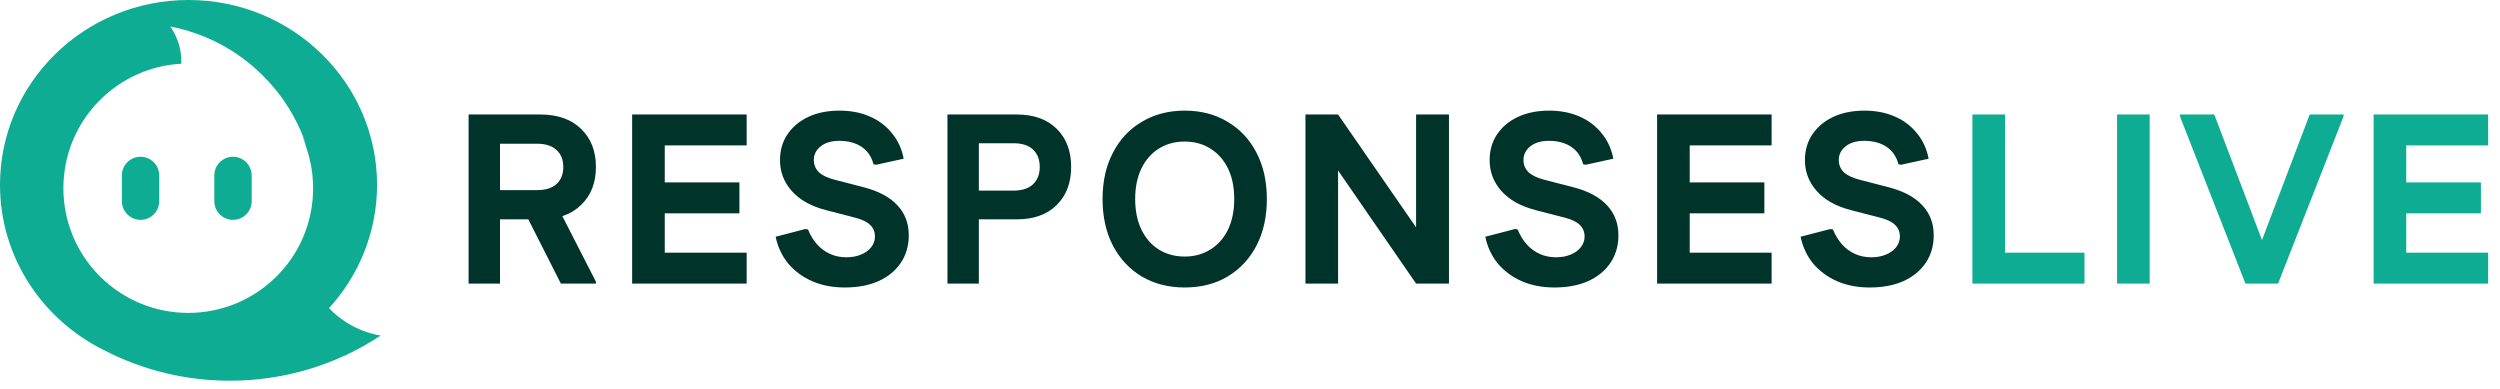
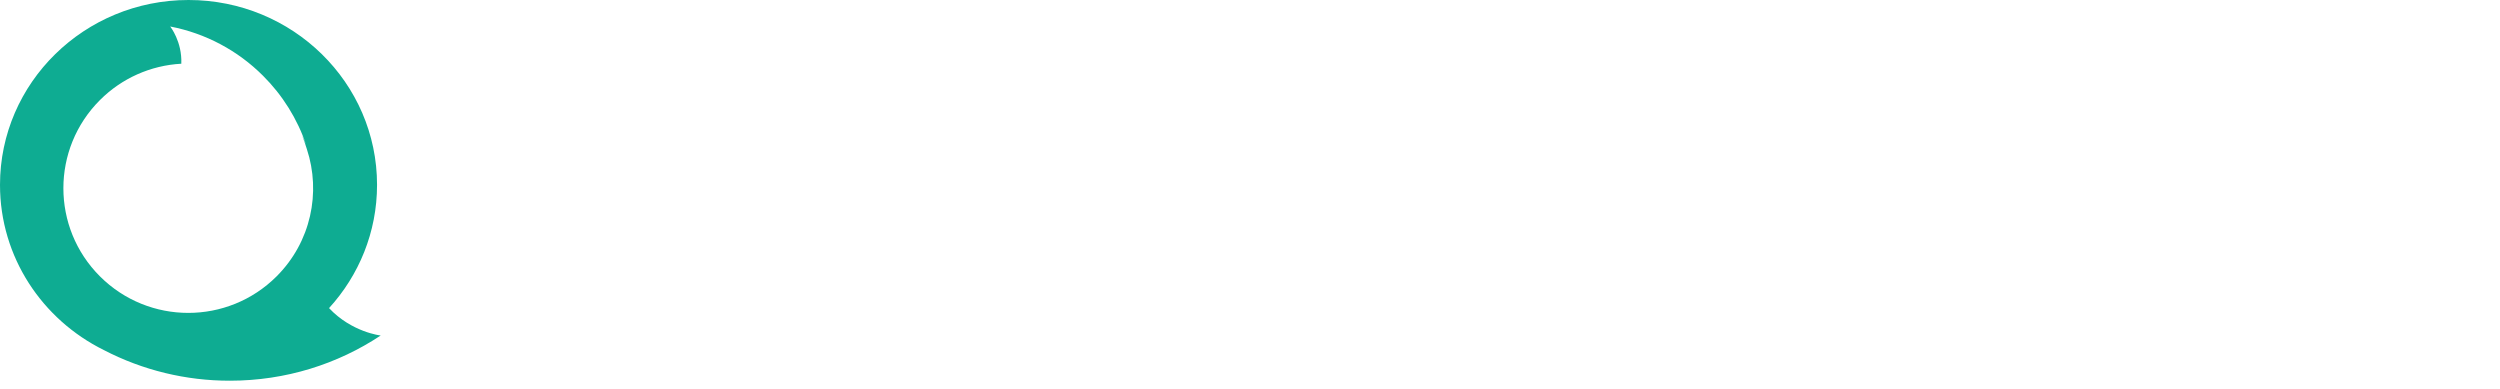
<svg xmlns="http://www.w3.org/2000/svg" width="238" height="37" viewBox="0 0 238 37" fill="none">
-   <path d="M44.61 27V10.9H47.6V27H44.61ZM46.128 20.882V18.099H51.142C51.939 18.099 52.553 17.907 52.982 17.524C53.411 17.125 53.626 16.581 53.626 15.891H56.731C56.731 17.409 56.256 18.62 55.305 19.525C54.37 20.43 53.082 20.882 51.441 20.882H46.128ZM53.626 15.891C53.626 15.201 53.411 14.664 52.982 14.281C52.553 13.882 51.939 13.683 51.142 13.683H46.128V10.9H51.441C53.082 10.9 54.37 11.352 55.305 12.257C56.256 13.162 56.731 14.373 56.731 15.891H53.626ZM53.396 27L49.854 20.008L52.867 19.272L56.731 26.816V27H53.396ZM60.18 27V10.9H63.285V27H60.18ZM61.767 27V24.056H71.082V27H61.767ZM61.767 20.307V17.363H70.392V20.307H61.767ZM61.767 13.844V10.9H71.082V13.844H61.767ZM80.42 27.368C79.27 27.368 78.235 27.169 77.315 26.77C76.41 26.371 75.651 25.812 75.038 25.091C74.44 24.355 74.041 23.504 73.842 22.538L76.671 21.802L76.924 21.848C77.138 22.385 77.422 22.852 77.775 23.251C78.127 23.65 78.541 23.956 79.017 24.171C79.492 24.386 80.006 24.493 80.558 24.493C81.094 24.493 81.562 24.409 81.961 24.24C82.375 24.071 82.697 23.841 82.927 23.55C83.172 23.243 83.295 22.898 83.295 22.515C83.295 22.07 83.141 21.702 82.835 21.411C82.543 21.12 82.068 20.89 81.409 20.721L78.649 20.008C77.223 19.64 76.134 19.034 75.383 18.191C74.631 17.348 74.256 16.366 74.256 15.247C74.256 14.312 74.493 13.491 74.969 12.786C75.444 12.081 76.103 11.529 76.947 11.13C77.805 10.731 78.794 10.532 79.914 10.532C80.987 10.532 81.945 10.716 82.789 11.084C83.647 11.452 84.353 11.981 84.905 12.671C85.472 13.346 85.848 14.158 86.032 15.109L83.41 15.684L83.157 15.638C82.973 14.917 82.597 14.365 82.03 13.982C81.462 13.599 80.749 13.407 79.891 13.407C79.155 13.407 78.564 13.583 78.12 13.936C77.69 14.289 77.476 14.718 77.476 15.224C77.476 15.684 77.637 16.075 77.959 16.397C78.296 16.704 78.794 16.941 79.454 17.11L82.214 17.823C83.64 18.191 84.713 18.766 85.434 19.548C86.154 20.315 86.515 21.265 86.515 22.4C86.515 23.397 86.262 24.271 85.756 25.022C85.25 25.773 84.537 26.356 83.617 26.77C82.712 27.169 81.646 27.368 80.42 27.368ZM98.983 15.891C98.983 15.186 98.768 14.634 98.339 14.235C97.909 13.836 97.296 13.637 96.499 13.637H91.715V10.9H96.798C98.408 10.9 99.673 11.352 100.593 12.257C101.513 13.162 101.973 14.373 101.973 15.891H98.983ZM90.197 27V10.9H93.187V27H90.197ZM91.715 20.882V18.145H96.499C97.296 18.145 97.909 17.946 98.339 17.547C98.768 17.148 98.983 16.596 98.983 15.891H101.973C101.973 17.409 101.513 18.62 100.593 19.525C99.673 20.43 98.408 20.882 96.798 20.882H91.715ZM112.784 27.368C111.251 27.368 109.894 27.023 108.713 26.333C107.533 25.628 106.613 24.646 105.953 23.389C105.294 22.116 104.964 20.637 104.964 18.95C104.964 17.263 105.294 15.791 105.953 14.534C106.613 13.261 107.533 12.28 108.713 11.59C109.894 10.885 111.251 10.532 112.784 10.532C114.333 10.532 115.69 10.885 116.855 11.59C118.036 12.28 118.956 13.261 119.615 14.534C120.275 15.791 120.604 17.263 120.604 18.95C120.604 20.637 120.275 22.116 119.615 23.389C118.956 24.646 118.036 25.628 116.855 26.333C115.69 27.023 114.333 27.368 112.784 27.368ZM112.784 24.424C113.704 24.424 114.517 24.202 115.222 23.757C115.943 23.312 116.503 22.684 116.901 21.871C117.3 21.043 117.499 20.069 117.499 18.95C117.499 17.815 117.3 16.842 116.901 16.029C116.503 15.216 115.943 14.588 115.222 14.143C114.517 13.698 113.704 13.476 112.784 13.476C111.864 13.476 111.044 13.698 110.323 14.143C109.618 14.588 109.066 15.216 108.667 16.029C108.269 16.842 108.069 17.815 108.069 18.95C108.069 20.069 108.269 21.043 108.667 21.871C109.066 22.684 109.618 23.312 110.323 23.757C111.044 24.202 111.864 24.424 112.784 24.424ZM134.813 27L124.279 11.728V10.9H127.384L137.941 26.172V27H134.813ZM124.279 27V10.9H127.384V27H124.279ZM134.813 27V10.9H137.941V27H134.813ZM147.978 27.368C146.828 27.368 145.793 27.169 144.873 26.77C143.968 26.371 143.209 25.812 142.596 25.091C141.998 24.355 141.599 23.504 141.4 22.538L144.229 21.802L144.482 21.848C144.696 22.385 144.98 22.852 145.333 23.251C145.685 23.65 146.099 23.956 146.575 24.171C147.05 24.386 147.564 24.493 148.116 24.493C148.652 24.493 149.12 24.409 149.519 24.24C149.933 24.071 150.255 23.841 150.485 23.55C150.73 23.243 150.853 22.898 150.853 22.515C150.853 22.07 150.699 21.702 150.393 21.411C150.101 21.12 149.626 20.89 148.967 20.721L146.207 20.008C144.781 19.64 143.692 19.034 142.941 18.191C142.189 17.348 141.814 16.366 141.814 15.247C141.814 14.312 142.051 13.491 142.527 12.786C143.002 12.081 143.661 11.529 144.505 11.13C145.363 10.731 146.352 10.532 147.472 10.532C148.545 10.532 149.503 10.716 150.347 11.084C151.205 11.452 151.911 11.981 152.463 12.671C153.03 13.346 153.406 14.158 153.59 15.109L150.968 15.684L150.715 15.638C150.531 14.917 150.155 14.365 149.588 13.982C149.02 13.599 148.307 13.407 147.449 13.407C146.713 13.407 146.122 13.583 145.678 13.936C145.248 14.289 145.034 14.718 145.034 15.224C145.034 15.684 145.195 16.075 145.517 16.397C145.854 16.704 146.352 16.941 147.012 17.11L149.772 17.823C151.198 18.191 152.271 18.766 152.992 19.548C153.712 20.315 154.073 21.265 154.073 22.4C154.073 23.397 153.82 24.271 153.314 25.022C152.808 25.773 152.095 26.356 151.175 26.77C150.27 27.169 149.204 27.368 147.978 27.368ZM157.755 27V10.9H160.86V27H157.755ZM159.342 27V24.056H168.657V27H159.342ZM159.342 20.307V17.363H167.967V20.307H159.342ZM159.342 13.844V10.9H168.657V13.844H159.342ZM177.994 27.368C176.844 27.368 175.809 27.169 174.889 26.77C173.985 26.371 173.226 25.812 172.612 25.091C172.014 24.355 171.616 23.504 171.416 22.538L174.245 21.802L174.498 21.848C174.713 22.385 174.997 22.852 175.349 23.251C175.702 23.65 176.116 23.956 176.591 24.171C177.067 24.386 177.58 24.493 178.132 24.493C178.669 24.493 179.137 24.409 179.535 24.24C179.949 24.071 180.271 23.841 180.501 23.55C180.747 23.243 180.869 22.898 180.869 22.515C180.869 22.07 180.716 21.702 180.409 21.411C180.118 21.12 179.643 20.89 178.983 20.721L176.223 20.008C174.797 19.64 173.709 19.034 172.957 18.191C172.206 17.348 171.83 16.366 171.83 15.247C171.83 14.312 172.068 13.491 172.543 12.786C173.019 12.081 173.678 11.529 174.521 11.13C175.38 10.731 176.369 10.532 177.488 10.532C178.562 10.532 179.52 10.716 180.363 11.084C181.222 11.452 181.927 11.981 182.479 12.671C183.047 13.346 183.422 14.158 183.606 15.109L180.984 15.684L180.731 15.638C180.547 14.917 180.172 14.365 179.604 13.982C179.037 13.599 178.324 13.407 177.465 13.407C176.729 13.407 176.139 13.583 175.694 13.936C175.265 14.289 175.05 14.718 175.05 15.224C175.05 15.684 175.211 16.075 175.533 16.397C175.871 16.704 176.369 16.941 177.028 17.11L179.788 17.823C181.214 18.191 182.288 18.766 183.008 19.548C183.729 20.315 184.089 21.265 184.089 22.4C184.089 23.397 183.836 24.271 183.33 25.022C182.824 25.773 182.111 26.356 181.191 26.77C180.287 27.169 179.221 27.368 177.994 27.368Z" fill="#00332A" />
-   <path d="M187.772 27V10.9H190.877V27H187.772ZM189.359 27V24.056H198.444V27H189.359ZM201.545 27V10.9H204.65V27H201.545ZM213.767 27L213.951 26.517L219.885 10.9H223.105V11.084L216.872 27H213.767ZM213.767 27L207.534 11.084V10.9H210.8L216.734 26.517L216.872 27H213.767ZM225.969 27V10.9H229.074V27H225.969ZM227.556 27V24.056H236.871V27H227.556ZM227.556 20.307V17.363H236.181V20.307H227.556ZM227.556 13.844V10.9H236.871V13.844H227.556Z" fill="#0EAC92" />
  <path fill-rule="evenodd" clip-rule="evenodd" d="M31.324 29.333C34.166 26.219 35.895 22.108 35.895 17.6C35.895 7.879 27.859 0 17.948 0C8.036 0 -2.67029e-05 7.88 -2.67029e-05 17.6C-2.67029e-05 24.473 4.019 30.423 9.877 33.321C13.586 35.248 17.707 36.25 21.889 36.243C27.206 36.243 32.146 34.656 36.243 31.94C36.243 31.94 33.496 31.64 31.325 29.332L31.324 29.333ZM9.517 26.311C4.873 21.676 4.873 14.161 9.517 9.524C11.582 7.456 14.341 6.225 17.261 6.066C17.346 3.955 16.208 2.529 16.202 2.522V2.522C19.554 3.166 22.634 4.801 25.043 7.215C26.904 9.067 28.31 11.324 29.152 13.809C29.033 13.492 28.9 13.181 28.752 12.873C28.921 13.305 29.075 13.745 29.213 14.195C30.573 18.317 29.613 23.034 26.331 26.311C21.687 30.947 14.16 30.947 9.517 26.311Z" fill="#0EAC92" />
-   <path fill-rule="evenodd" clip-rule="evenodd" d="M23.959 16.698V19.155C23.959 19.625 23.771 20.077 23.438 20.41C23.105 20.743 22.652 20.93 22.181 20.93C21.709 20.93 21.257 20.743 20.924 20.41C20.59 20.077 20.403 19.625 20.403 19.155V16.698C20.403 16.227 20.59 15.776 20.924 15.443C21.257 15.11 21.709 14.923 22.181 14.923C22.652 14.923 23.105 15.11 23.438 15.443C23.771 15.776 23.959 16.227 23.959 16.698ZM15.157 16.698V19.155C15.157 19.625 14.97 20.077 14.637 20.41C14.303 20.743 13.851 20.93 13.38 20.93C12.908 20.93 12.456 20.743 12.122 20.41C11.789 20.077 11.602 19.625 11.602 19.155V16.698C11.602 16.227 11.789 15.776 12.122 15.443C12.456 15.11 12.908 14.923 13.38 14.923C13.851 14.923 14.303 15.11 14.637 15.443C14.97 15.776 15.157 16.227 15.157 16.698Z" fill="#0EAC92" />
</svg>